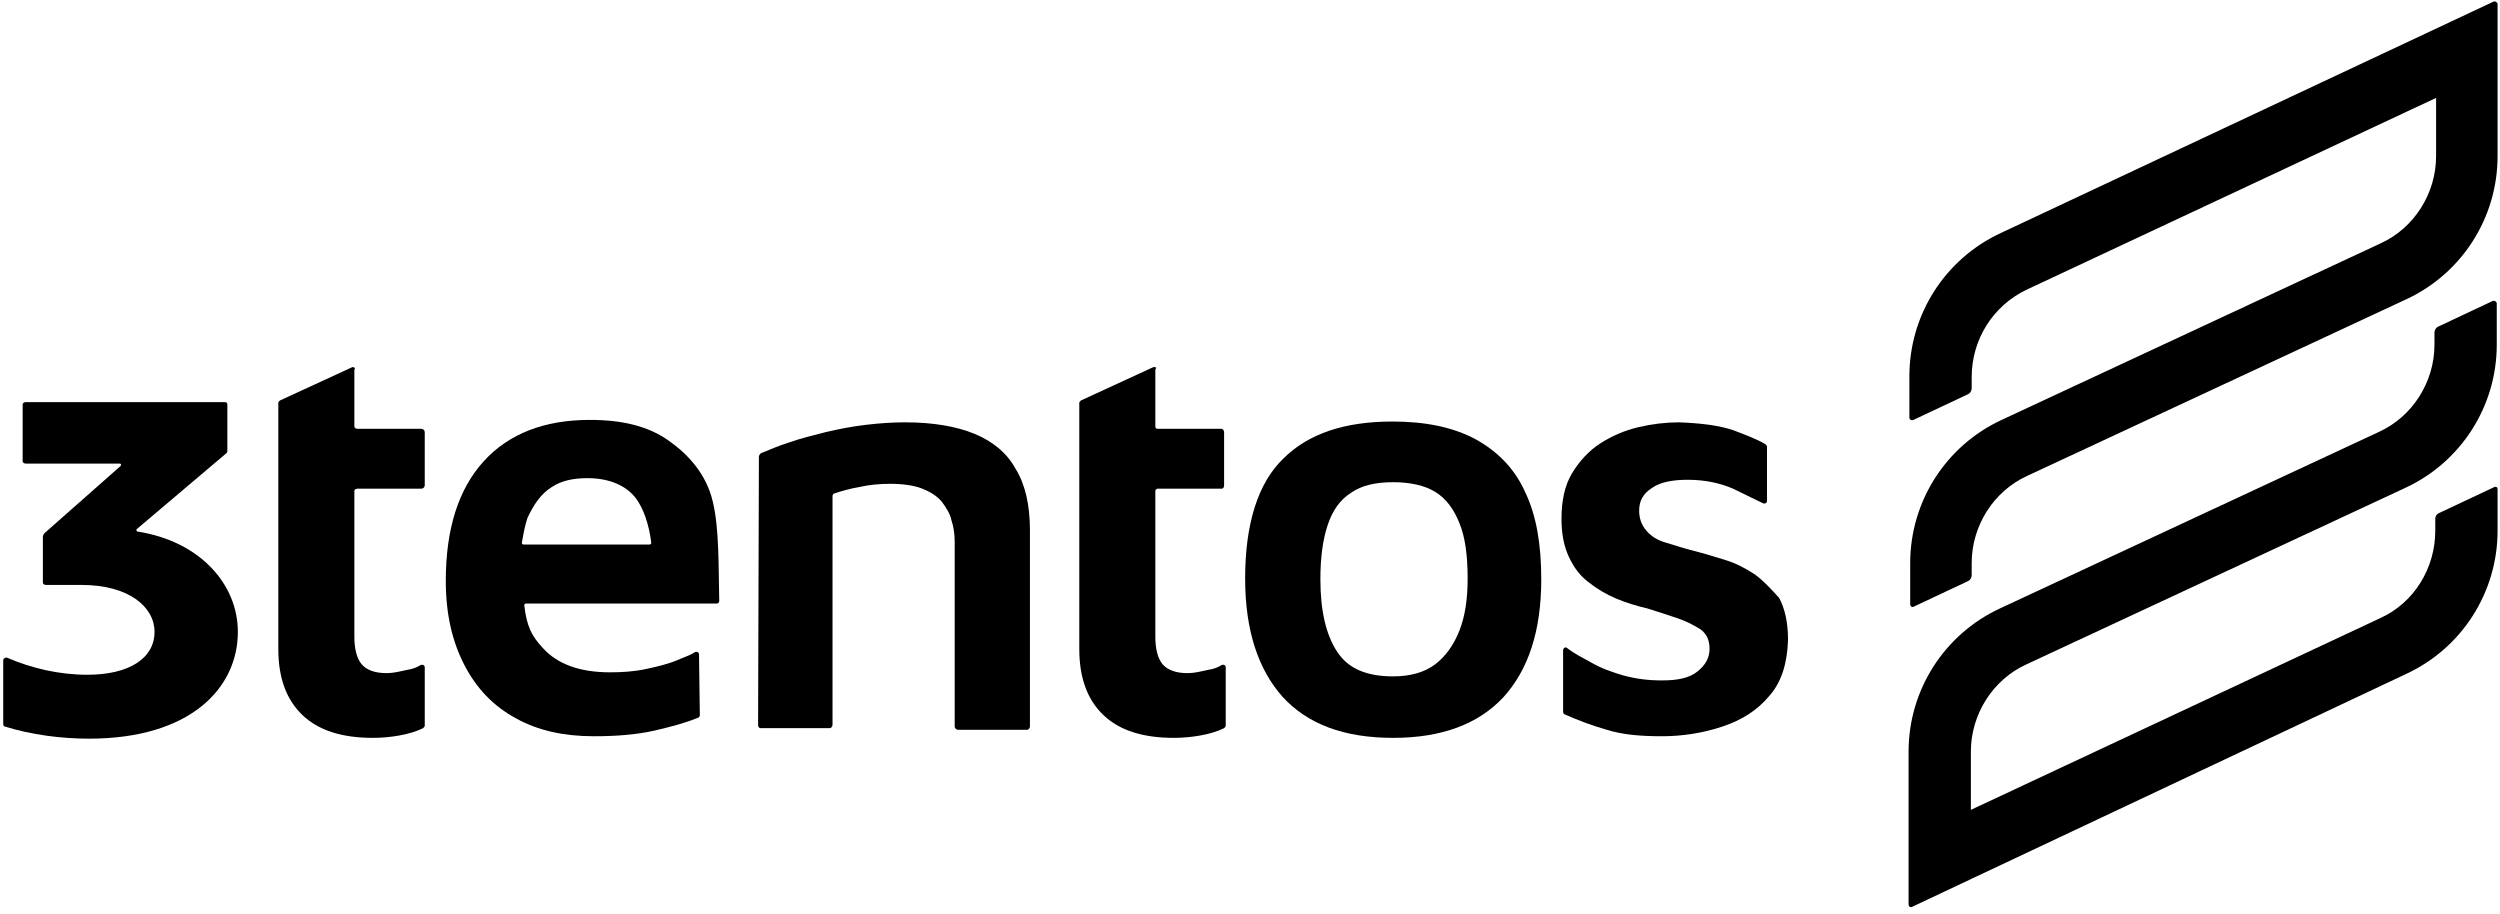
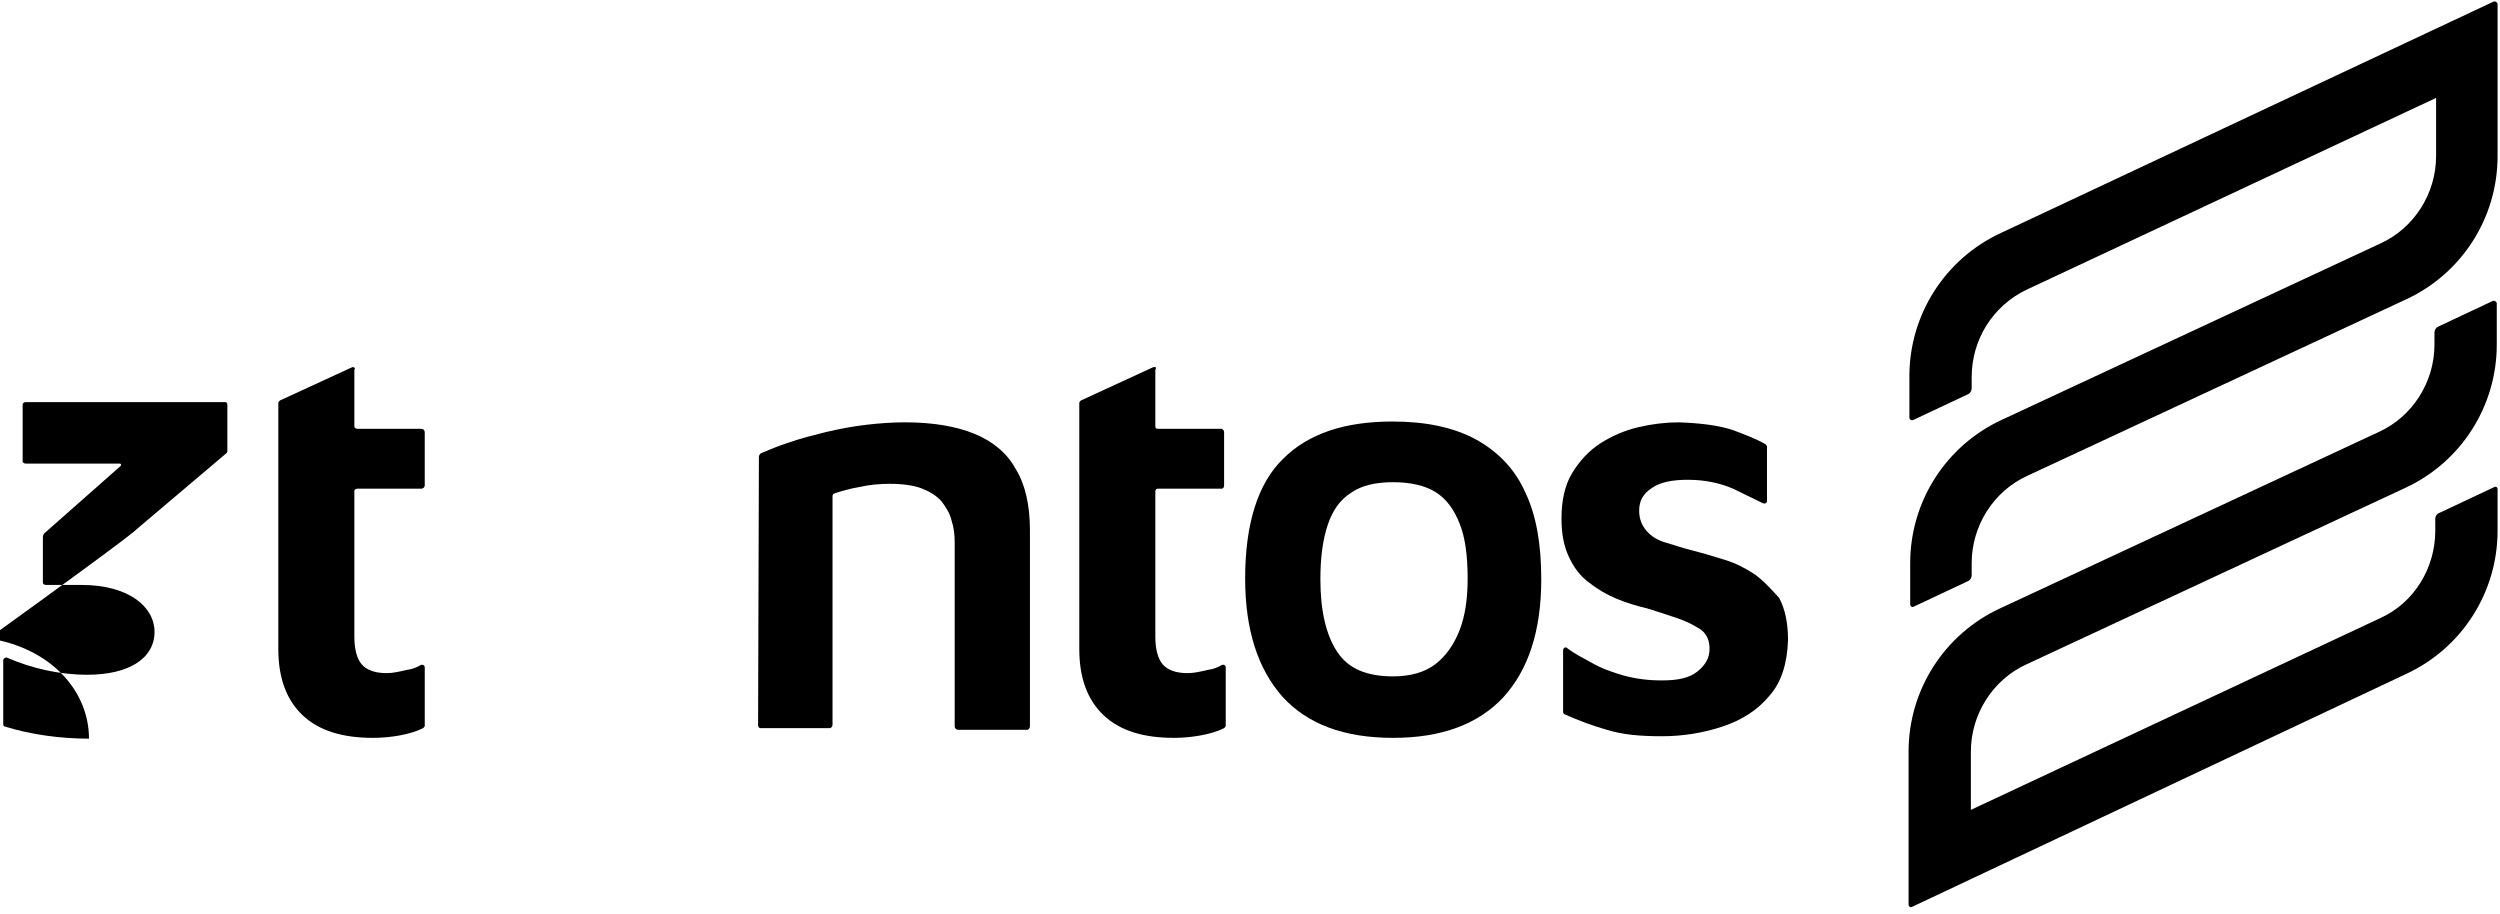
<svg xmlns="http://www.w3.org/2000/svg" id="Camada_1" x="0px" y="0px" viewBox="0 0 309 113" style="enable-background:new 0 0 309 113;" xml:space="preserve">
  <g>
-     <path d="M88.1,62c-0.8-3.4-3-5.8-5.4-7.5c-2.5-1.8-5.7-2.6-9.8-2.6c-5.6,0-10,1.7-13.1,5.1c-3.1,3.4-4.7,8.3-4.7,14.8  c0,4.1,0.8,7.5,2.3,10.4c1.5,2.9,3.6,5.1,6.4,6.6c2.7,1.5,5.9,2.2,9.6,2.2c2.8,0,5.3-0.2,7.5-0.7c2.1-0.5,3.7-0.9,5.4-1.6  c0.1,0,0.2-0.2,0.2-0.3l-0.1-7.5c0-0.3-0.3-0.4-0.5-0.3c-0.6,0.4-1.3,0.6-2.2,1c-1.2,0.5-2.5,0.8-3.9,1.1s-2.9,0.4-4.4,0.4  c-3.7,0-6.5-1-8.3-3c-1.4-1.5-2-2.7-2.3-5.3c0-0.1,0.1-0.2,0.2-0.2h23.6c0.2,0,0.3-0.2,0.3-0.3C88.8,69.9,88.9,65.3,88.1,62z   M68.2,60.2c1.2-0.8,2.7-1.1,4.4-1.1c2.7,0,4.8,0.9,6,2.5c0.9,1.2,1.6,3.1,1.9,5.5c0,0.1-0.1,0.2-0.2,0.2H64.7  c-0.1,0-0.2-0.1-0.2-0.2c0.2-1.2,0.4-2.2,0.7-3.1C66,62.3,66.9,61,68.2,60.2z" />
    <path d="M93.8,56.5c0-0.2,0.1-0.4,0.3-0.5c1-0.4,2.1-0.9,3.4-1.3c1.4-0.5,3-0.9,4.6-1.3c1.7-0.4,3.3-0.7,5-0.9  c1.7-0.2,3.3-0.3,4.8-0.3c3.4,0,6.3,0.5,8.5,1.4s4,2.3,5.1,4.3c1.2,1.9,1.8,4.5,1.8,7.6v24.3c0,0.2-0.2,0.4-0.3,0.4h-8.6  c-0.2,0-0.4-0.2-0.4-0.4V67c0-0.9-0.1-1.8-0.4-2.7c-0.2-0.9-0.7-1.6-1.2-2.3c-0.6-0.7-1.4-1.2-2.4-1.6c-1-0.4-2.4-0.6-4-0.6  c-1.2,0-2.5,0.1-3.8,0.4c-1.2,0.2-2.2,0.5-3.1,0.8c-0.1,0-0.2,0.2-0.2,0.3v28.3c0,0.2-0.2,0.4-0.3,0.4h-8.6c-0.2,0-0.3-0.2-0.3-0.4  L93.8,56.5L93.8,56.5z" />
    <path d="M172.2,91.2c-6.1,0-10.6-1.7-13.7-5.1c-3-3.4-4.6-8.2-4.6-14.6c0-6.8,1.6-11.8,4.7-14.8c3.1-3.1,7.6-4.6,13.5-4.6  c4.1,0,7.5,0.7,10.3,2.2c2.7,1.5,4.8,3.6,6.1,6.5c1.4,2.9,2,6.5,2,10.8c0,6.4-1.6,11.2-4.7,14.6C182.7,89.5,178.2,91.2,172.2,91.2z   M172.2,83.6c2.1,0,3.9-0.5,5.2-1.5c1.3-1,2.3-2.4,3-4.2s1-3.9,1-6.4c0-2.8-0.3-5.1-1-6.8c-0.7-1.8-1.7-3.1-3-3.9  c-1.3-0.8-3.1-1.2-5.2-1.2c-2.2,0-3.9,0.4-5.2,1.3c-1.4,0.9-2.3,2.2-2.9,4c-0.6,1.8-0.9,4-0.9,6.7c0,3.9,0.7,6.9,2.1,9  S169,83.6,172.2,83.6z" />
    <path d="M43.5,45.4l-8.9,4.1c-0.1,0.1-0.2,0.2-0.2,0.3v30.4c0,3.6,1,6.3,3,8.2c2,1.9,4.9,2.8,8.7,2.8c1.1,0,2.2-0.1,3.3-0.3  c1.1-0.2,2.1-0.5,2.9-0.9c0.1-0.1,0.2-0.2,0.2-0.3v-7.2c0-0.3-0.3-0.4-0.5-0.3c-0.5,0.3-1,0.5-1.7,0.6c-0.9,0.2-1.7,0.4-2.5,0.4  c-1.5,0-2.5-0.4-3.1-1.1c-0.6-0.7-0.9-1.9-0.9-3.4v-18c0-0.2,0.2-0.3,0.4-0.3h7.9c0.2,0,0.4-0.2,0.4-0.4v-6.6  c0-0.2-0.2-0.4-0.4-0.4h-7.9c-0.2,0-0.4-0.1-0.4-0.3v-7C44,45.5,43.7,45.3,43.5,45.4z" />
    <path d="M142.5,45.4l-8.9,4.1c-0.1,0.1-0.2,0.2-0.2,0.3v30.4c0,3.6,1,6.3,3,8.2c2,1.9,4.9,2.8,8.7,2.8c1.1,0,2.2-0.1,3.3-0.3  c1.1-0.2,2.1-0.5,2.9-0.9c0.1-0.1,0.2-0.2,0.2-0.3v-7.2c0-0.3-0.3-0.4-0.5-0.3c-0.5,0.3-1,0.5-1.7,0.6c-0.9,0.2-1.7,0.4-2.5,0.4  c-1.5,0-2.5-0.4-3.1-1.1c-0.6-0.7-0.9-1.9-0.9-3.4v-18c0-0.2,0.2-0.3,0.3-0.3h7.9c0.2,0,0.3-0.2,0.3-0.4v-6.6  c0-0.2-0.2-0.4-0.3-0.4h-7.9c-0.2,0-0.3-0.1-0.3-0.3l0-7C143,45.4,142.8,45.3,142.5,45.4z" />
-     <path d="M16.9,65.4L28,56c0.1-0.1,0.1-0.2,0.1-0.3V50c0-0.2-0.1-0.3-0.3-0.3H3.2c-0.2,0-0.4,0.1-0.4,0.3V57c0,0.2,0.2,0.3,0.4,0.3  h11.6c0.2,0,0.2,0.2,0.1,0.3l-9.4,8.3c-0.1,0.1-0.2,0.3-0.2,0.5v5.6c0,0.2,0.2,0.3,0.4,0.3h4.4c5.8,0,9,2.7,9,5.8  c0,3.3-3.2,5.3-8.3,5.3c-3.5,0-6.9-0.8-9.9-2.1c-0.2-0.1-0.5,0.1-0.5,0.3v7.9c0,0.2,0.1,0.3,0.2,0.3c3.2,1,6.9,1.5,10.4,1.5  c12.6,0,18.4-6.3,18.4-13.2c0-5.9-4.7-11.2-12.4-12.4C16.9,65.7,16.8,65.5,16.9,65.4z" />
+     <path d="M16.9,65.4L28,56c0.1-0.1,0.1-0.2,0.1-0.3V50c0-0.2-0.1-0.3-0.3-0.3H3.2c-0.2,0-0.4,0.1-0.4,0.3V57c0,0.2,0.2,0.3,0.4,0.3  h11.6c0.2,0,0.2,0.2,0.1,0.3l-9.4,8.3c-0.1,0.1-0.2,0.3-0.2,0.5v5.6c0,0.2,0.2,0.3,0.4,0.3h4.4c5.8,0,9,2.7,9,5.8  c0,3.3-3.2,5.3-8.3,5.3c-3.5,0-6.9-0.8-9.9-2.1c-0.2-0.1-0.5,0.1-0.5,0.3v7.9c0,0.2,0.1,0.3,0.2,0.3c3.2,1,6.9,1.5,10.4,1.5  c0-5.9-4.7-11.2-12.4-12.4C16.9,65.7,16.8,65.5,16.9,65.4z" />
    <path d="M216.9,71c-1.2-0.8-2.4-1.4-3.7-1.8c-1.3-0.4-2.6-0.8-3.8-1.1c-1.2-0.3-2.4-0.7-3.4-1c-1.1-0.3-1.9-0.8-2.5-1.5  s-0.9-1.5-0.9-2.5c0-1.2,0.5-2.1,1.6-2.8c1-0.7,2.5-1,4.4-1c2.1,0,4,0.4,5.6,1.1c1.2,0.6,2.5,1.2,3.7,1.8c0.2,0.1,0.5,0,0.5-0.3  v-6.7c0-0.1-0.1-0.2-0.2-0.3c-1.2-0.7-2.6-1.2-3.9-1.7c-1.7-0.6-4-0.9-6.8-1c-1.6,0-3.3,0.2-5,0.6c-1.7,0.4-3.3,1.1-4.7,2  c-1.4,0.9-2.6,2.2-3.5,3.7c-0.9,1.5-1.3,3.4-1.3,5.6c0,1.9,0.3,3.4,0.9,4.7c0.6,1.3,1.4,2.4,2.5,3.2c1,0.8,2.2,1.5,3.4,2  c1.2,0.5,2.5,0.9,3.8,1.2c1.3,0.4,2.5,0.8,3.7,1.2c1.2,0.4,2.1,0.9,2.9,1.4c0.8,0.6,1.1,1.4,1.1,2.4c0,1.1-0.5,2-1.5,2.8  c-1,0.8-2.4,1.1-4.4,1.1c-1.7,0-3.2-0.2-4.7-0.6c-1.4-0.4-2.8-0.9-4-1.6c-1.1-0.6-2.1-1.1-3-1.8c-0.2-0.2-0.5,0-0.5,0.3V88  c0,0.1,0.1,0.3,0.2,0.3c1.6,0.7,3.4,1.4,5.2,1.9c1.9,0.6,4.1,0.8,6.8,0.8c2.6,0,5.1-0.4,7.5-1.2c2.4-0.8,4.3-2,5.8-3.8  c1.5-1.7,2.2-4,2.3-6.9c0-2.2-0.4-3.9-1.1-5.2C218.9,72.8,218,71.8,216.9,71z" />
    <path d="M308.2,0.2c0.2-0.1,0.5,0.1,0.5,0.3v18.8c0,7.6-4.4,14.5-11.3,17.7l-46.8,21.8c-4.2,1.9-6.9,6.2-6.9,10.8v1.5  c0,0.3-0.2,0.6-0.4,0.7l-6.8,3.2c-0.2,0.1-0.4-0.1-0.4-0.3v-5.1c0-7.6,4.4-14.5,11.3-17.7l46.8-21.8c4.2-1.9,6.9-6.2,6.9-10.8v-7.2  l-50.6,23.7c-4.2,2-6.8,6.2-6.8,10.8V48c0,0.3-0.2,0.6-0.4,0.7l-6.8,3.2c-0.2,0.1-0.5,0-0.5-0.3v-5.1c0-7.6,4.4-14.5,11.3-17.7  L308.2,0.2z M236.3,112.1c-0.2,0.1-0.4-0.1-0.4-0.3V92.9c0-7.6,4.4-14.5,11.3-17.7L294,53.4c4.2-1.9,6.9-6.2,6.9-10.8v-1.5  c0-0.3,0.2-0.6,0.4-0.7l6.8-3.2c0.2-0.1,0.5,0.1,0.5,0.3v5.1c0,7.6-4.4,14.5-11.3,17.7l-46.8,21.8c-4.2,1.9-6.9,6.2-6.9,10.8v7.2  l50.6-23.7c4.2-1.9,6.8-6.2,6.8-10.8v-1.5c0-0.3,0.2-0.6,0.5-0.7l6.8-3.2c0.2-0.1,0.4,0,0.4,0.3v5.1c0,7.6-4.4,14.5-11.3,17.7  L236.3,112.1z" />
  </g>
</svg>